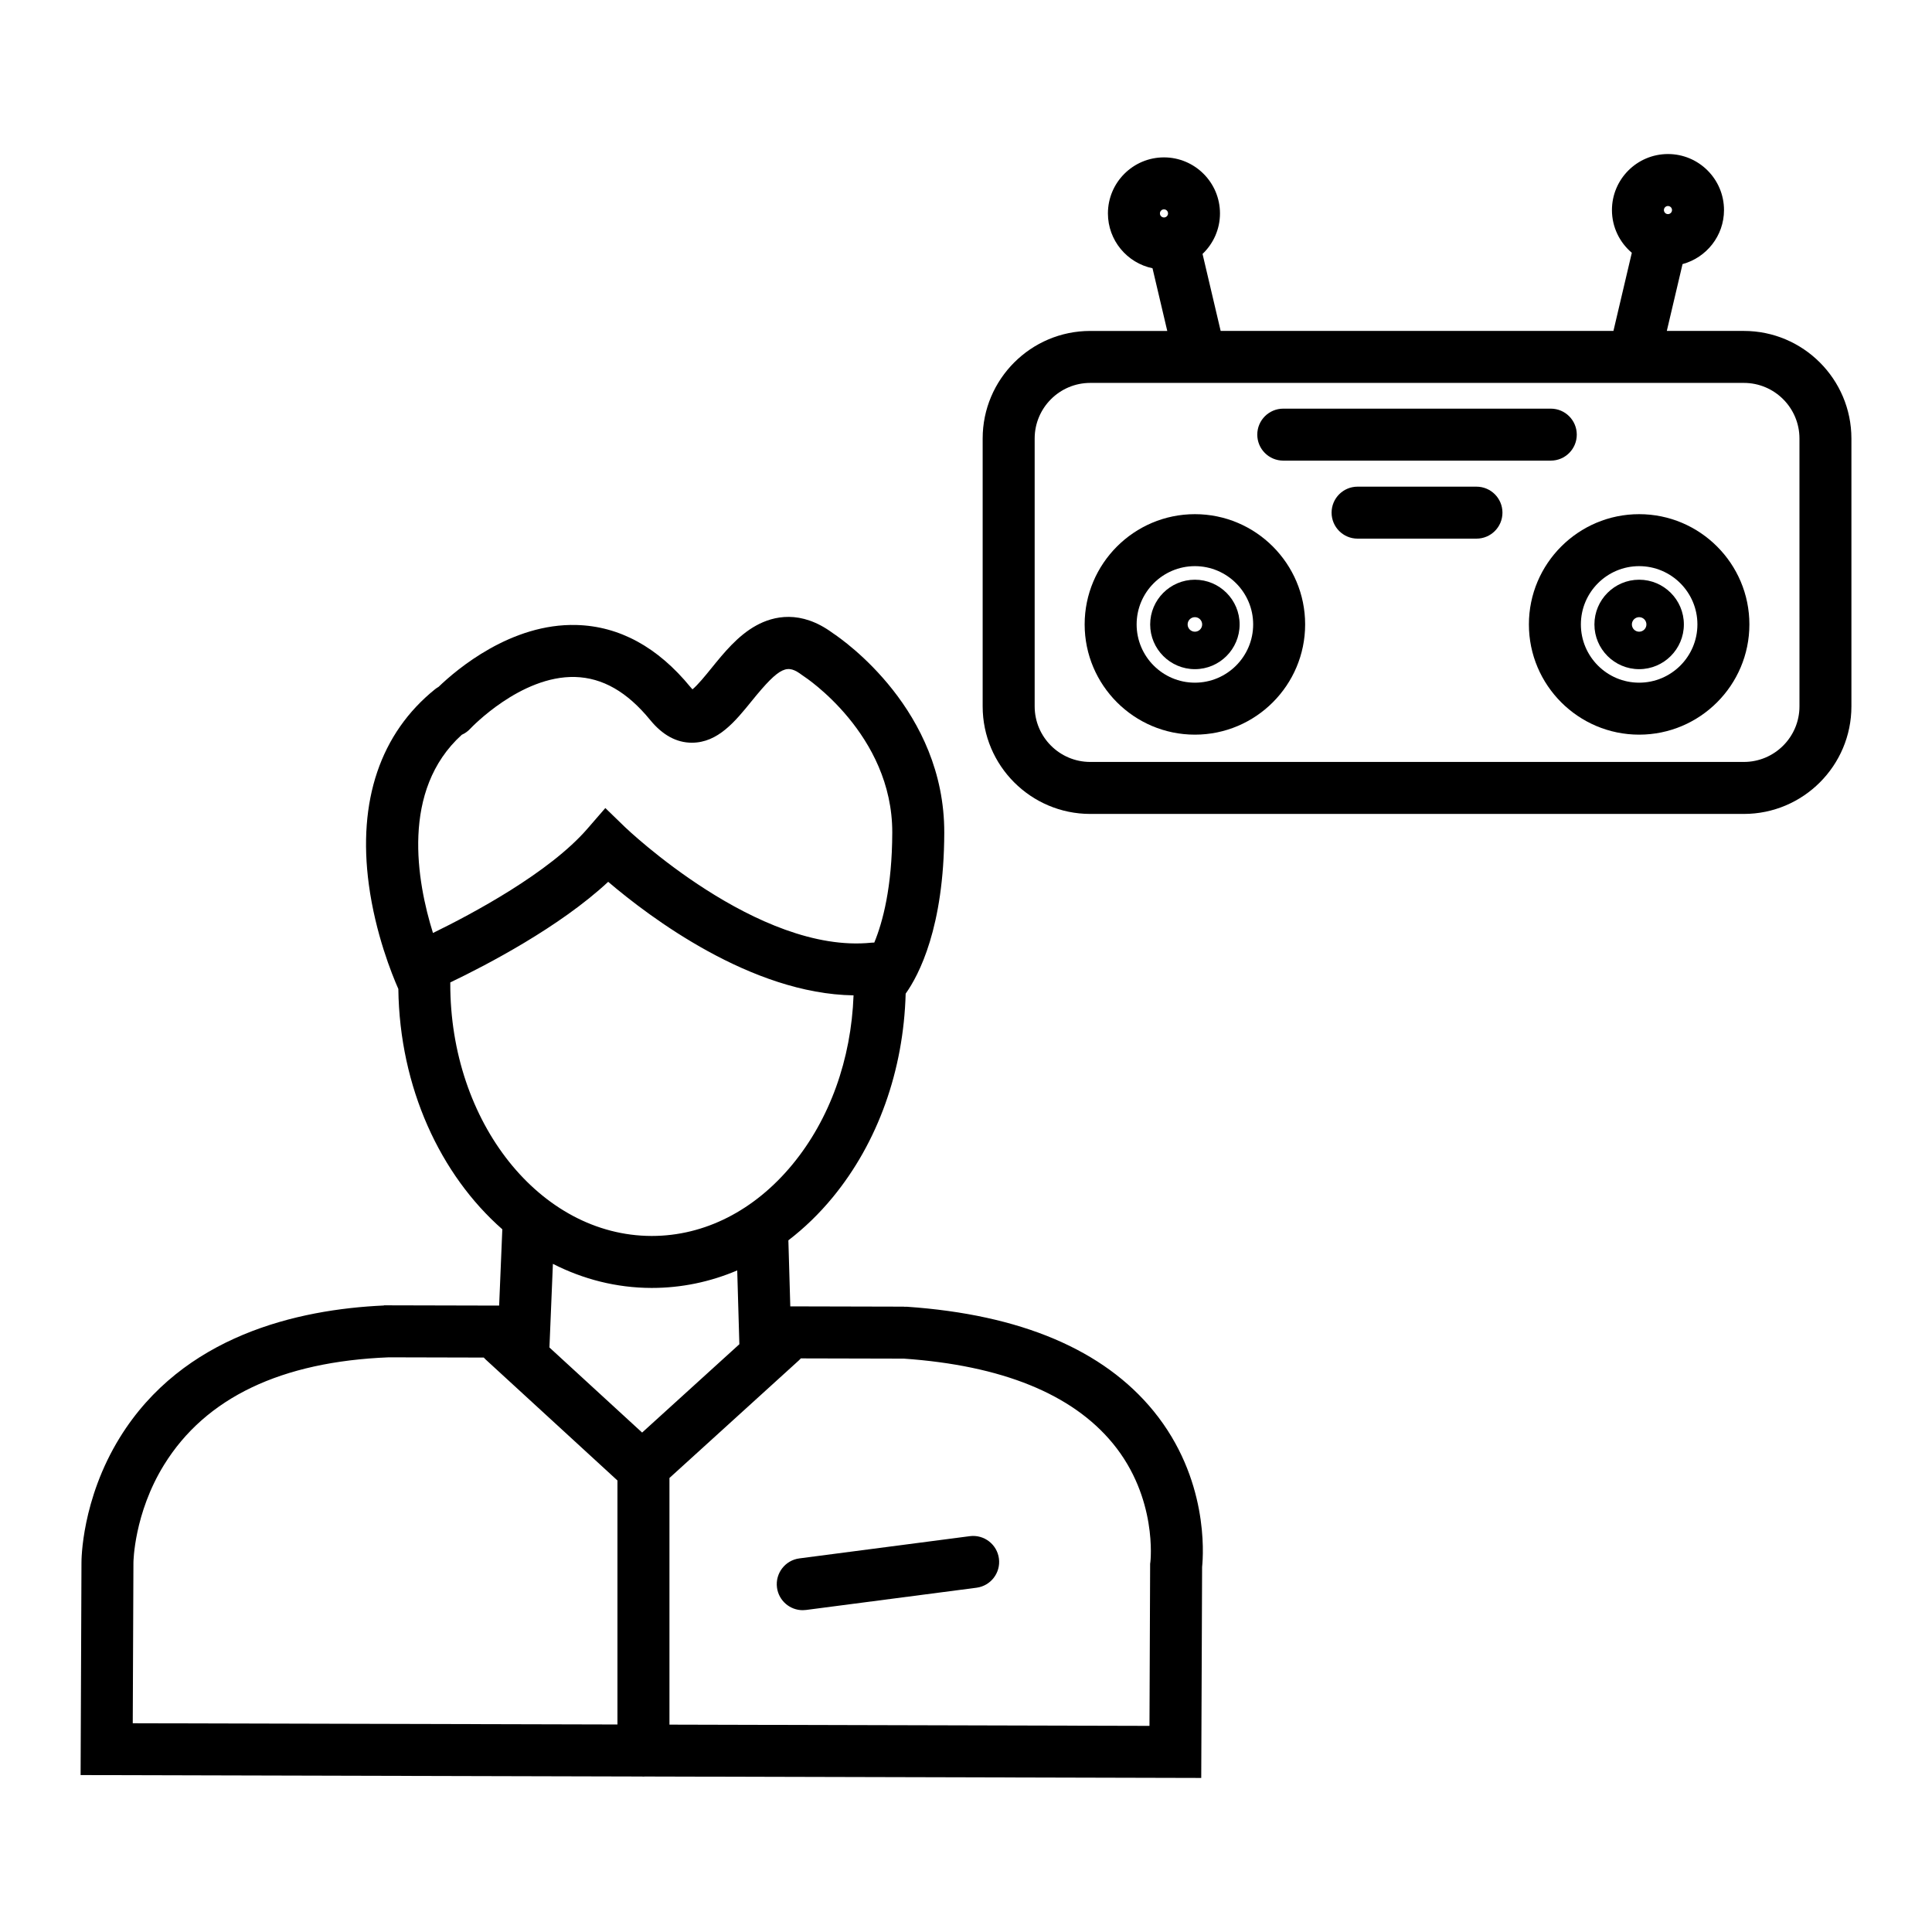
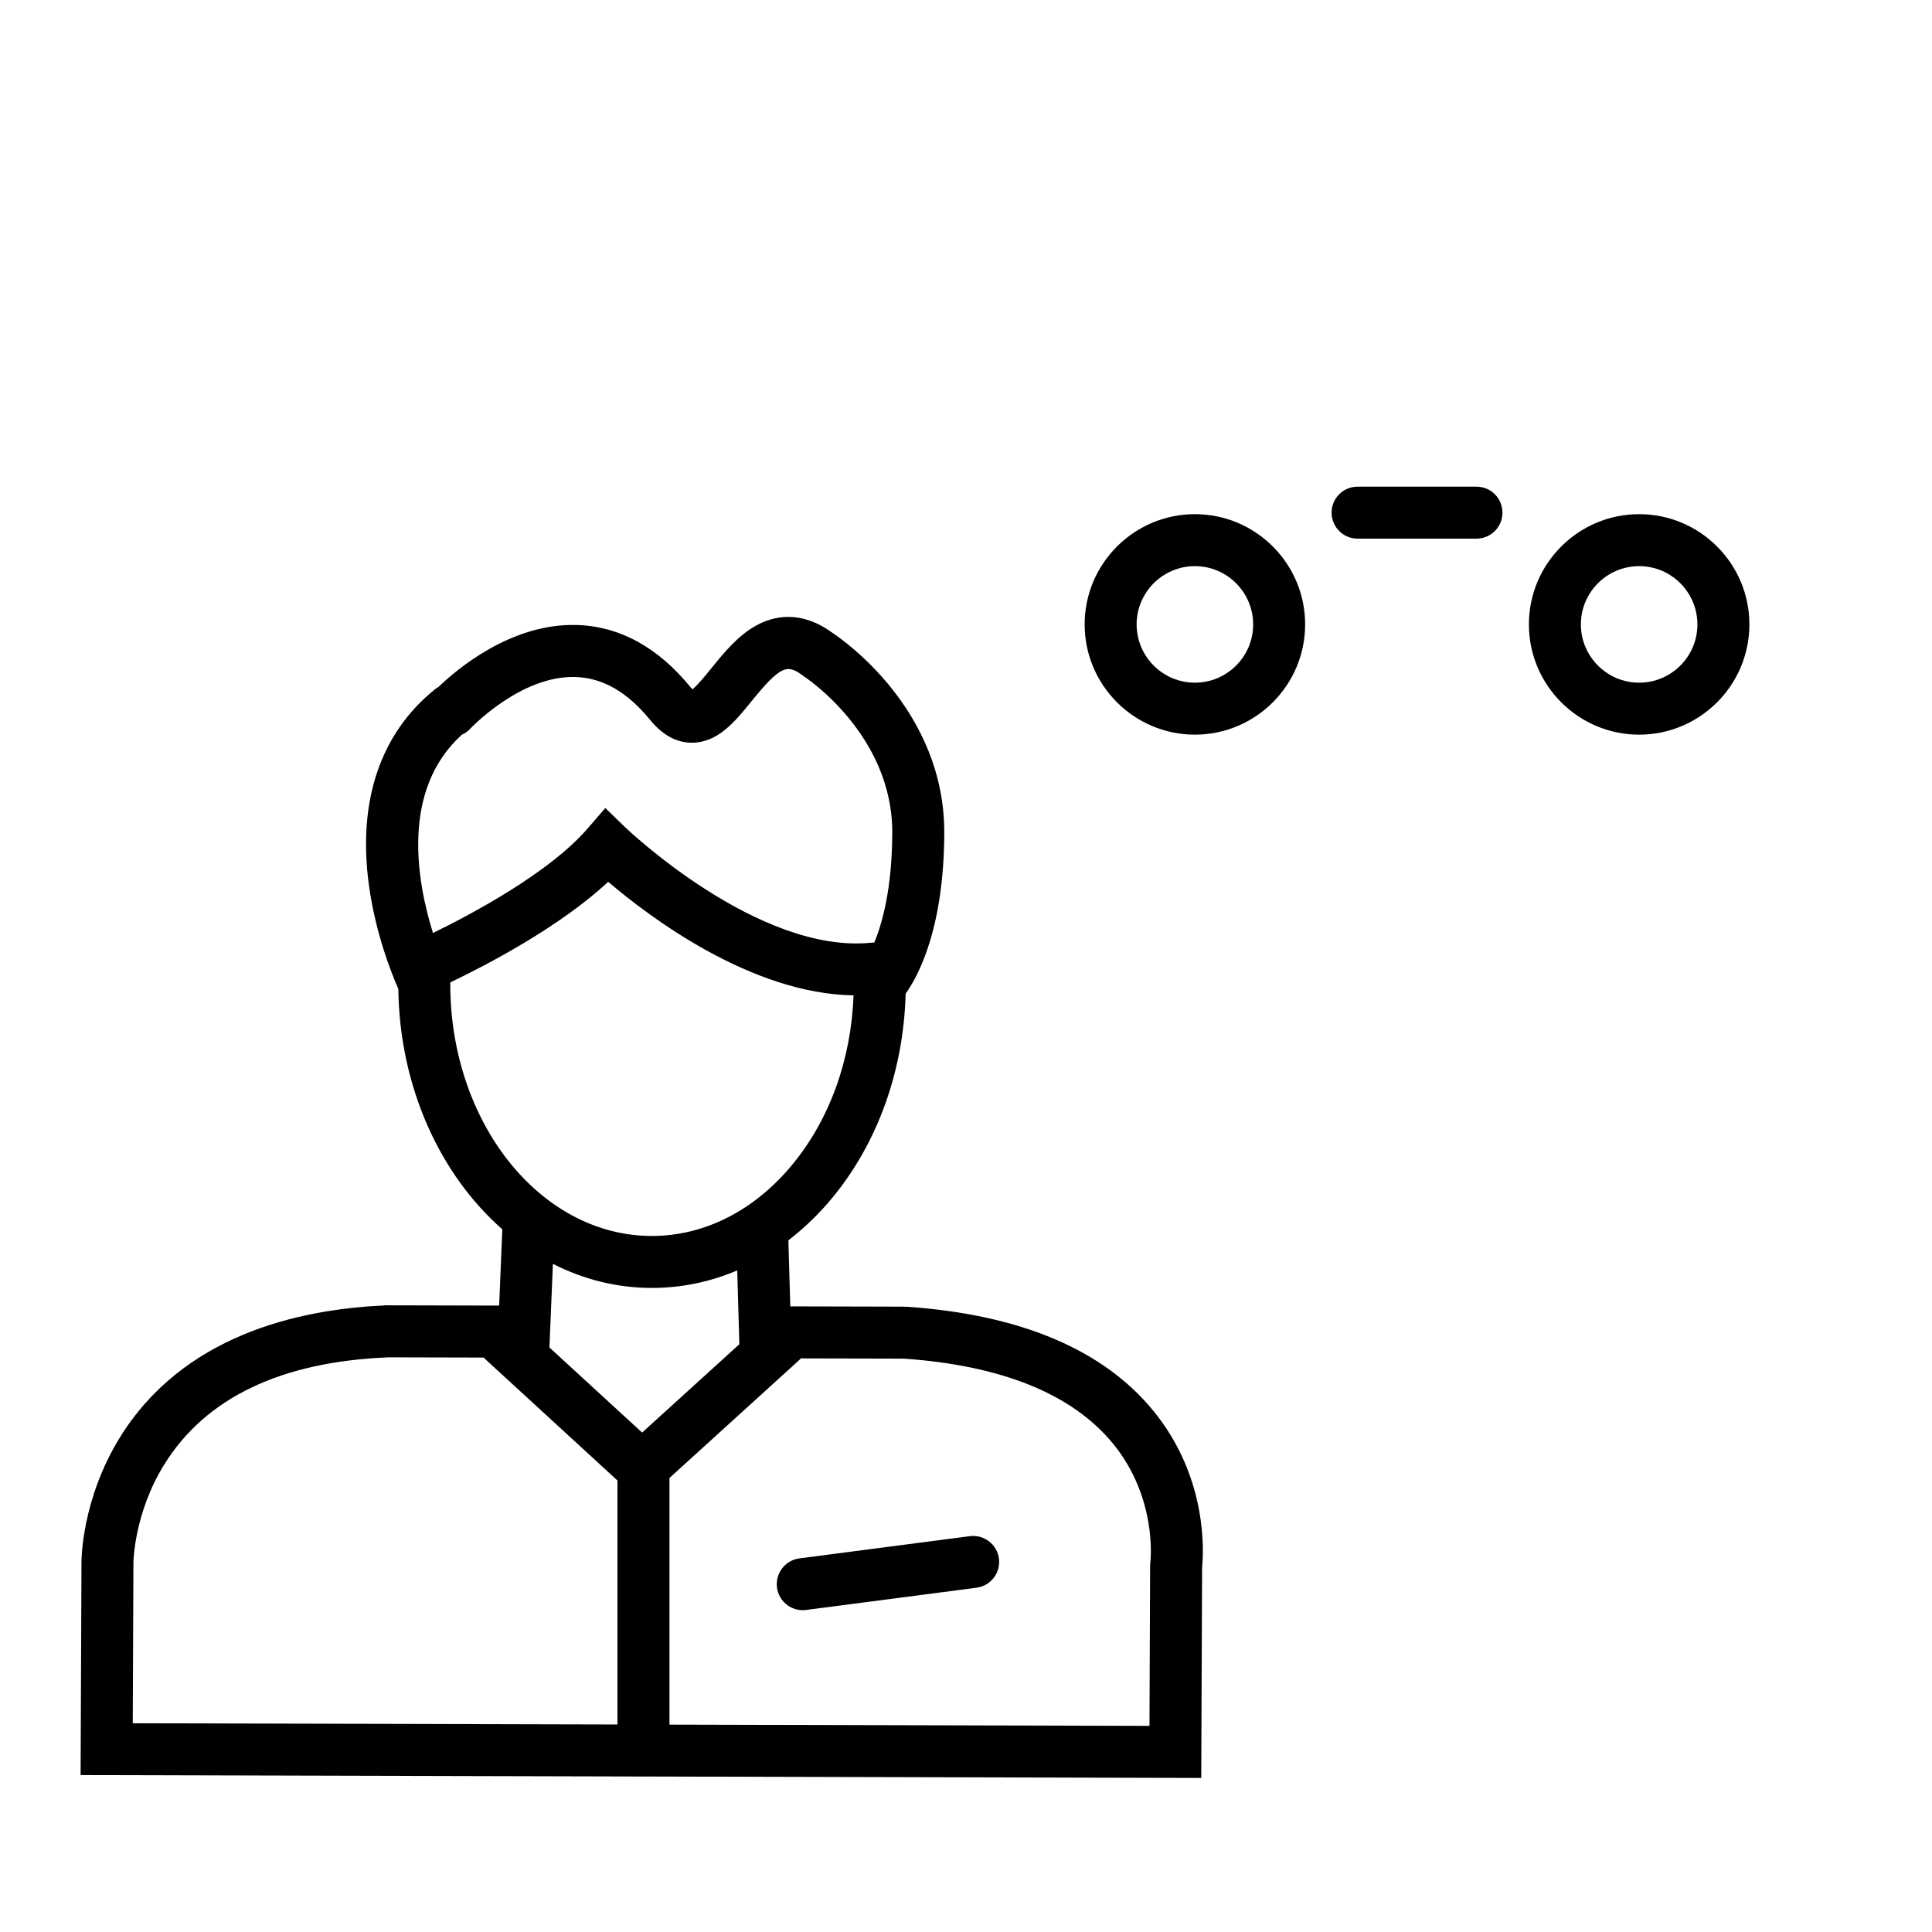
<svg xmlns="http://www.w3.org/2000/svg" fill="#000000" width="800px" height="800px" version="1.1" viewBox="144 144 512 512">
  <g>
    <path d="m384.36 490.3c-0.273-0.02-0.547-0.016-0.816-0.004v-0.02l-30.109-0.074-0.508-17.504c4.203-3.223 8.145-7.012 11.734-11.375 11.969-14.539 18.793-33.633 19.348-53.996 3.512-4.934 10.164-17.582 10.23-42.637 0.082-32.387-26.594-50.957-29.578-52.934-8.441-6.215-15.676-4.519-20.27-1.984-4.871 2.684-8.582 7.262-11.855 11.301-1.504 1.855-3.652 4.508-5.027 5.609-0.148-0.152-0.328-0.352-0.531-0.598-8.676-10.605-18.836-16.141-30.195-16.453-17.336-0.48-31.723 11.742-36.559 16.395-0.328 0.184-0.648 0.402-0.953 0.645-14.453 11.652-20.516 29.555-17.523 51.77 1.75 12.996 6.113 23.785 7.816 27.637 0.34 26.129 11.121 49.273 27.555 63.699l-0.84 20.219-30.539-0.074v0.047c-22.91 1.031-53.293 7.992-69.965 34.961-10.18 16.469-10.191 32.574-10.184 33.176l-0.23 56.305 148.67 0.383c0.164 0.012 0.328 0.023 0.496 0.023 0.152 0 0.297-0.012 0.445-0.023l147.37 0.379 0.23-55.91c0.367-3.555 1.656-23.477-12.84-41.285-13.27-16.285-35.266-25.602-65.375-27.676zm-117.98-151.58c0.848-0.375 1.629-0.926 2.293-1.652 0.129-0.141 13.273-14.039 27.73-13.66 7.281 0.199 13.797 3.93 19.91 11.406 3.266 3.992 6.977 6.012 11.035 6.012h0.027c6.891-0.016 11.449-5.637 15.855-11.074 7.652-9.441 9.473-9.734 13.359-6.824l0.418 0.289c0.234 0.148 23.52 15.348 23.453 41.441-0.039 14.449-2.523 23.707-4.762 29.129-0.25 0-0.5 0.008-0.758 0.035-30.023 3.094-64.945-30.281-65.293-30.617l-5.227-5.066-4.769 5.5c-10.102 11.648-30.445 22.508-40.91 27.613-4.273-13.688-8.566-37.848 7.637-52.531zm-3.051 65.867v-0.234c9.539-4.57 28.949-14.656 41.848-26.664 10.992 9.371 37.91 29.688 65.023 30.09-0.625 16.996-6.312 32.812-16.176 44.793-10.07 12.234-23.309 18.969-37.285 18.969h-0.113c-29.48-0.078-53.391-30.113-53.297-66.953zm53.262 80.73h0.148c7.844 0 15.469-1.594 22.633-4.644l0.566 19.562-25.77 23.41-24.562-22.547 0.918-22.164c8.016 4.082 16.824 6.356 26.066 6.383zm-137.23 72.777c0-0.125 0.137-12.988 8.125-25.914 10.98-17.762 31.008-27.34 59.523-28.473l25.195 0.062c0.16 0.18 0.328 0.352 0.508 0.52l34.918 32.055v64.664l-128.45-0.328zm269.5-0.148-0.062 0.449-0.176 42.98-127.21-0.328v-65.367l34.309-31.172c0.184-0.164 0.352-0.34 0.512-0.52l27.27 0.066v-0.004c25.98 1.809 44.617 9.363 55.395 22.457 11.93 14.492 9.98 31.305 9.965 31.438z" />
    <path d="m401.01 551.1-45.16 5.891c-3.773 0.492-6.43 3.949-5.941 7.723 0.453 3.469 3.414 6 6.82 6 0.297 0 0.598-0.02 0.898-0.059l45.16-5.891c3.773-0.492 6.43-3.949 5.941-7.723-0.492-3.773-3.949-6.43-7.719-5.941z" />
-     <path d="m606.14 231.7h-20.418l4.168-17.711c6.316-1.707 10.988-7.473 10.988-14.32 0-8.188-6.66-14.848-14.848-14.848s-14.848 6.66-14.848 14.848c0 4.535 2.051 8.598 5.266 11.32l-4.871 20.711h-104.09l-4.801-20.406c2.84-2.707 4.621-6.516 4.621-10.738 0-8.188-6.66-14.848-14.848-14.848s-14.848 6.66-14.848 14.848c0 7.148 5.078 13.133 11.816 14.535l3.91 16.613h-20.418c-15.719 0-28.504 12.789-28.504 28.504v70.988c0 15.719 12.789 28.504 28.504 28.504h173.22c15.719 0 28.504-12.789 28.504-28.504v-70.988c-0.004-15.723-12.789-28.508-28.508-28.508zm-20.113-33.105c0.59 0 1.074 0.48 1.074 1.074 0 0.59-0.48 1.074-1.074 1.074-0.59 0-1.074-0.48-1.074-1.074 0.004-0.594 0.484-1.074 1.074-1.074zm-133.56 0.887c0.59 0 1.074 0.48 1.074 1.074 0 0.59-0.48 1.074-1.074 1.074-0.59 0-1.074-0.48-1.074-1.074s0.48-1.074 1.074-1.074zm168.41 131.71c0 8.121-6.609 14.73-14.73 14.73h-173.22c-8.121 0-14.73-6.609-14.73-14.73v-70.988c0-8.121 6.609-14.73 14.73-14.73h29.094 0.016 0.023 114.95 0.023 0.016 29.094c8.121 0 14.73 6.609 14.73 14.73z" />
    <path d="m460.66 280.26c-16.109 0-29.215 13.105-29.215 29.215 0 16.109 13.105 29.215 29.215 29.215s29.215-13.105 29.215-29.215c0.004-16.109-13.102-29.215-29.215-29.215zm0 44.656c-8.516 0-15.441-6.926-15.441-15.441 0-8.516 6.926-15.441 15.441-15.441 8.512 0 15.441 6.926 15.441 15.441 0 8.516-6.926 15.441-15.441 15.441z" />
-     <path d="m460.66 297.63c-6.535 0-11.852 5.316-11.852 11.852 0 6.535 5.316 11.852 11.852 11.852s11.852-5.316 11.852-11.852c0-6.535-5.316-11.852-11.852-11.852zm0 13.777c-1.062 0-1.926-0.863-1.926-1.926s0.863-1.926 1.926-1.926 1.926 0.863 1.926 1.926c0.004 1.062-0.863 1.926-1.926 1.926z" />
    <path d="m578.39 280.26c-16.109 0-29.215 13.105-29.215 29.215 0 16.109 13.105 29.215 29.215 29.215s29.215-13.105 29.215-29.215c0.004-16.109-13.102-29.215-29.215-29.215zm0 44.656c-8.516 0-15.441-6.926-15.441-15.441 0-8.516 6.926-15.441 15.441-15.441s15.441 6.926 15.441 15.441c0 8.516-6.926 15.441-15.441 15.441z" />
-     <path d="m578.39 297.63c-6.535 0-11.852 5.316-11.852 11.852 0 6.535 5.316 11.852 11.852 11.852s11.852-5.316 11.852-11.852c0-6.535-5.316-11.852-11.852-11.852zm0 13.777c-1.062 0-1.926-0.863-1.926-1.926s0.863-1.926 1.926-1.926 1.926 0.863 1.926 1.926c0.004 1.062-0.863 1.926-1.926 1.926z" />
-     <path d="m484.08 266.07h70.895c3.805 0 6.887-3.082 6.887-6.887 0-3.805-3.082-6.887-6.887-6.887h-70.895c-3.805 0-6.887 3.082-6.887 6.887 0 3.805 3.082 6.887 6.887 6.887z" />
    <path d="m535.28 272.97h-31.508c-3.805 0-6.887 3.082-6.887 6.887s3.082 6.887 6.887 6.887h31.508c3.805 0 6.887-3.082 6.887-6.887 0-3.801-3.082-6.887-6.887-6.887z" />
  </g>
</svg>